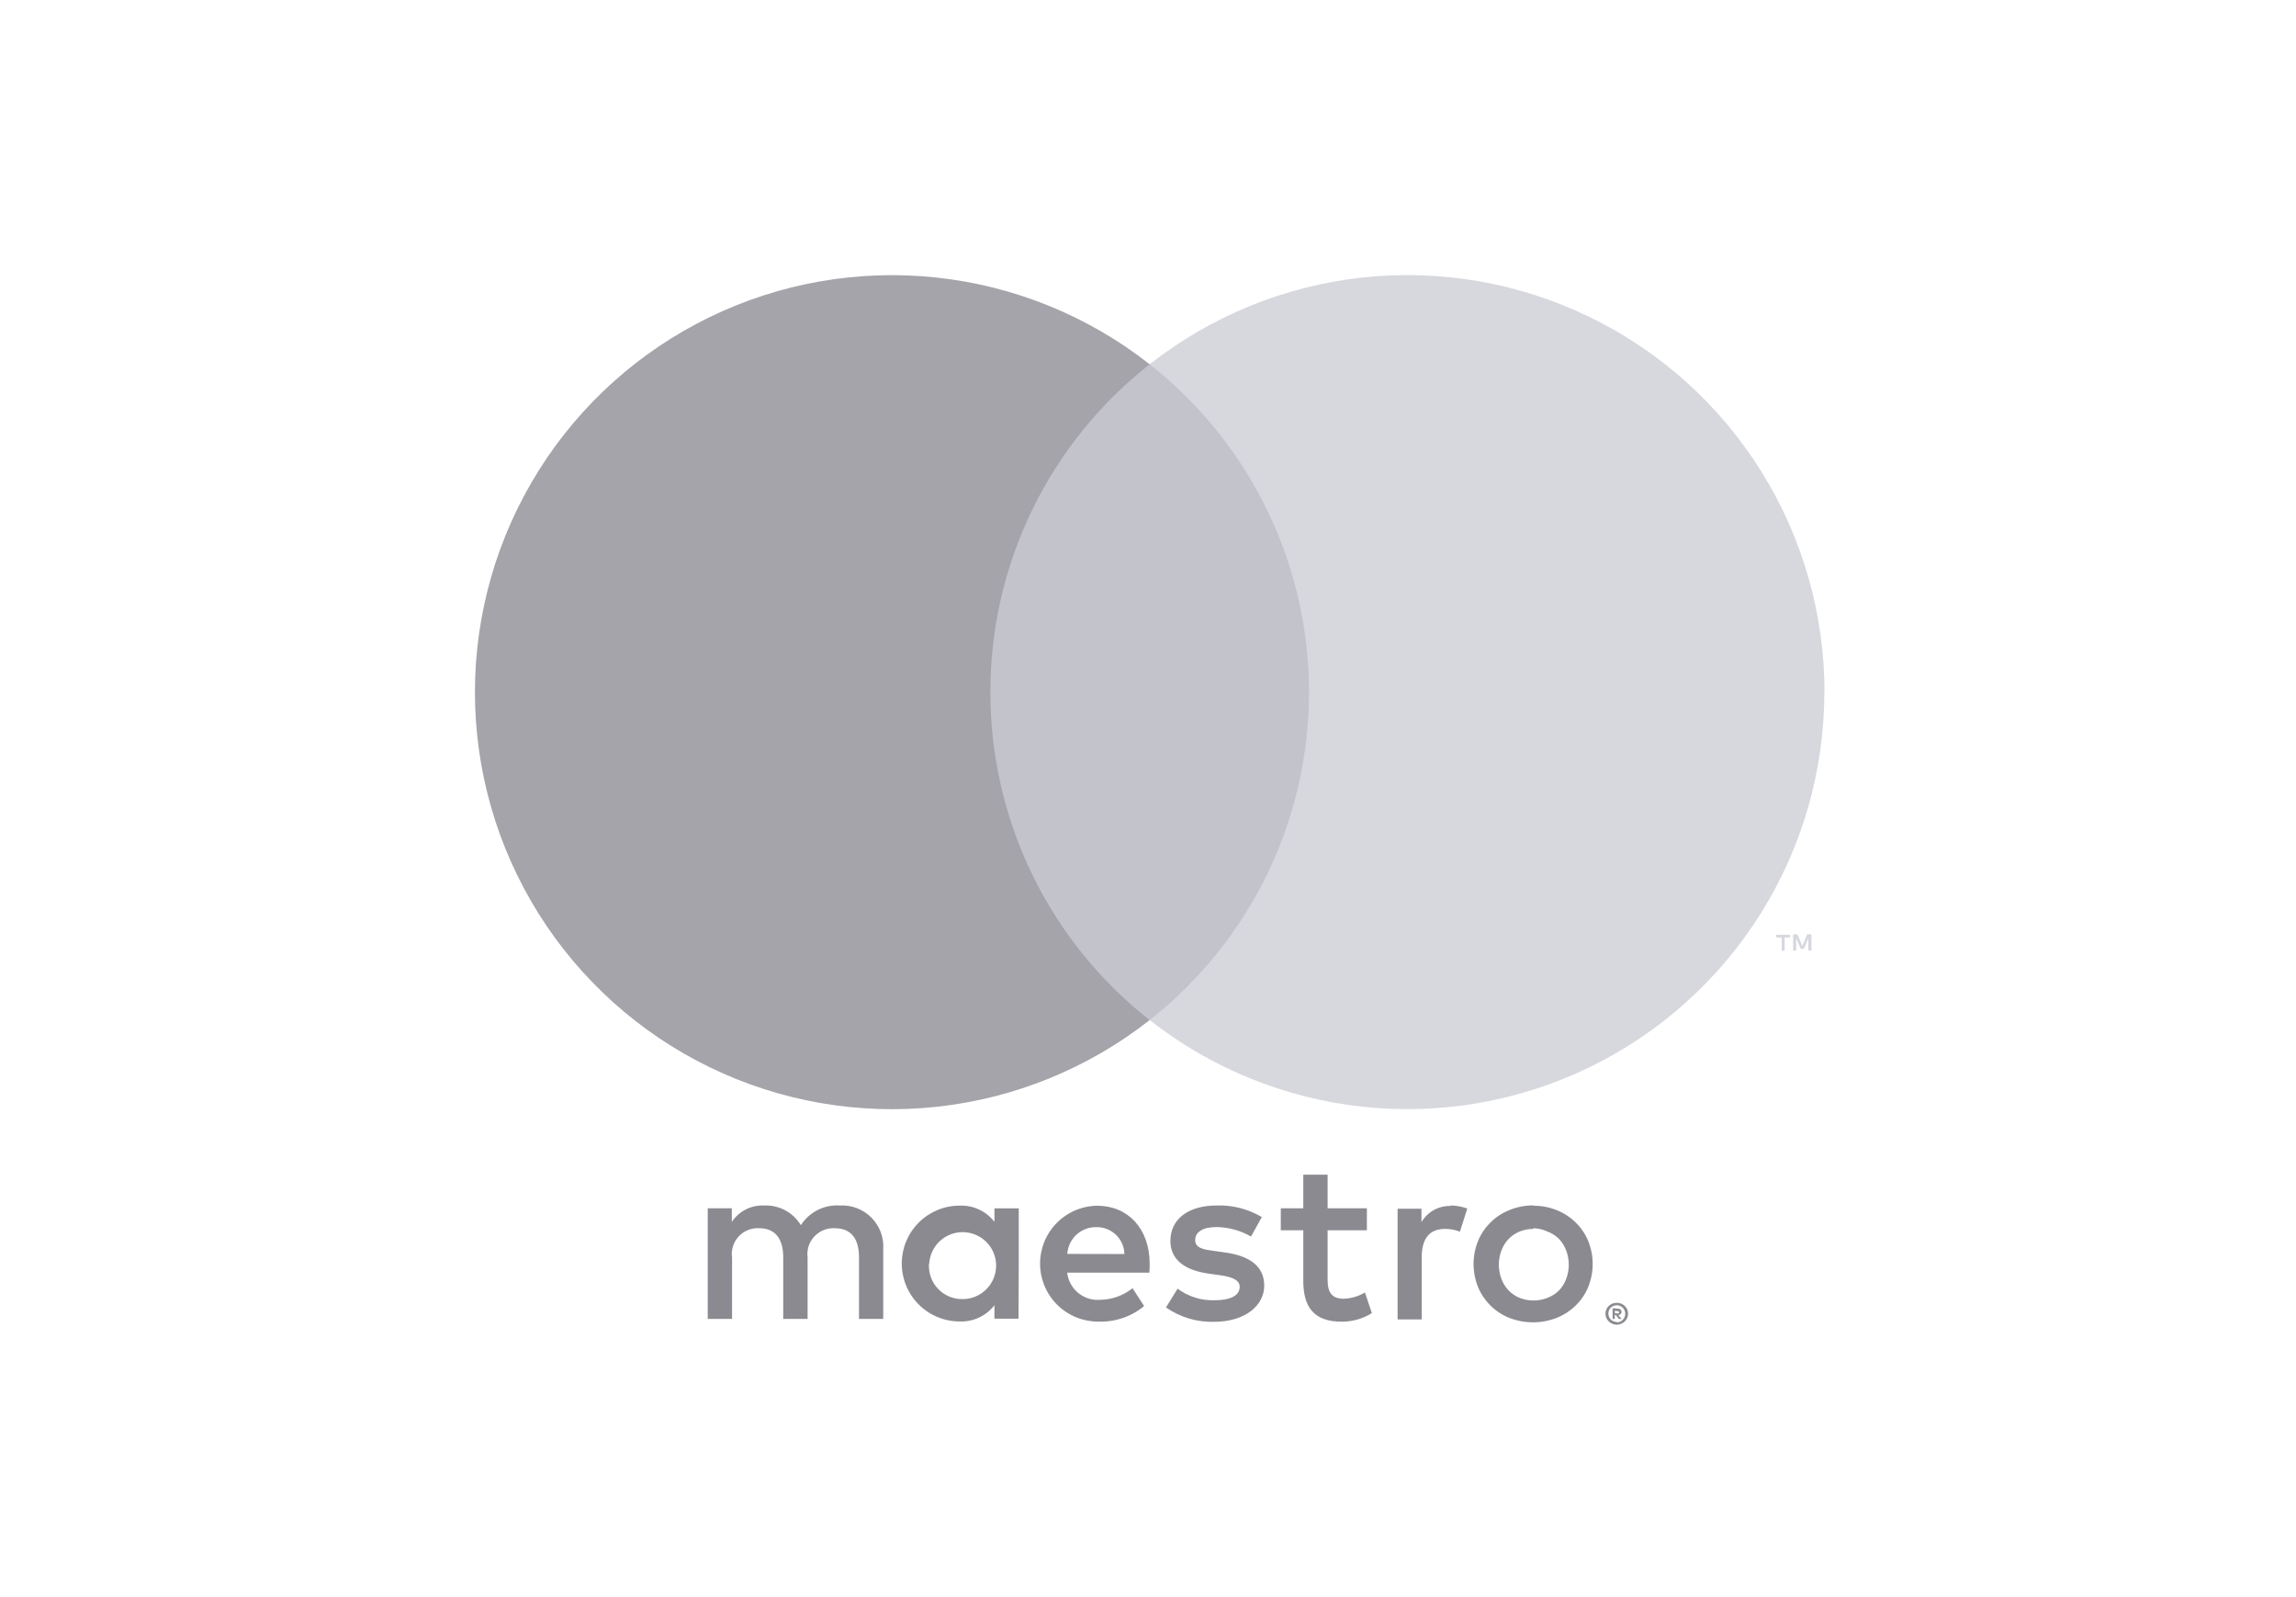
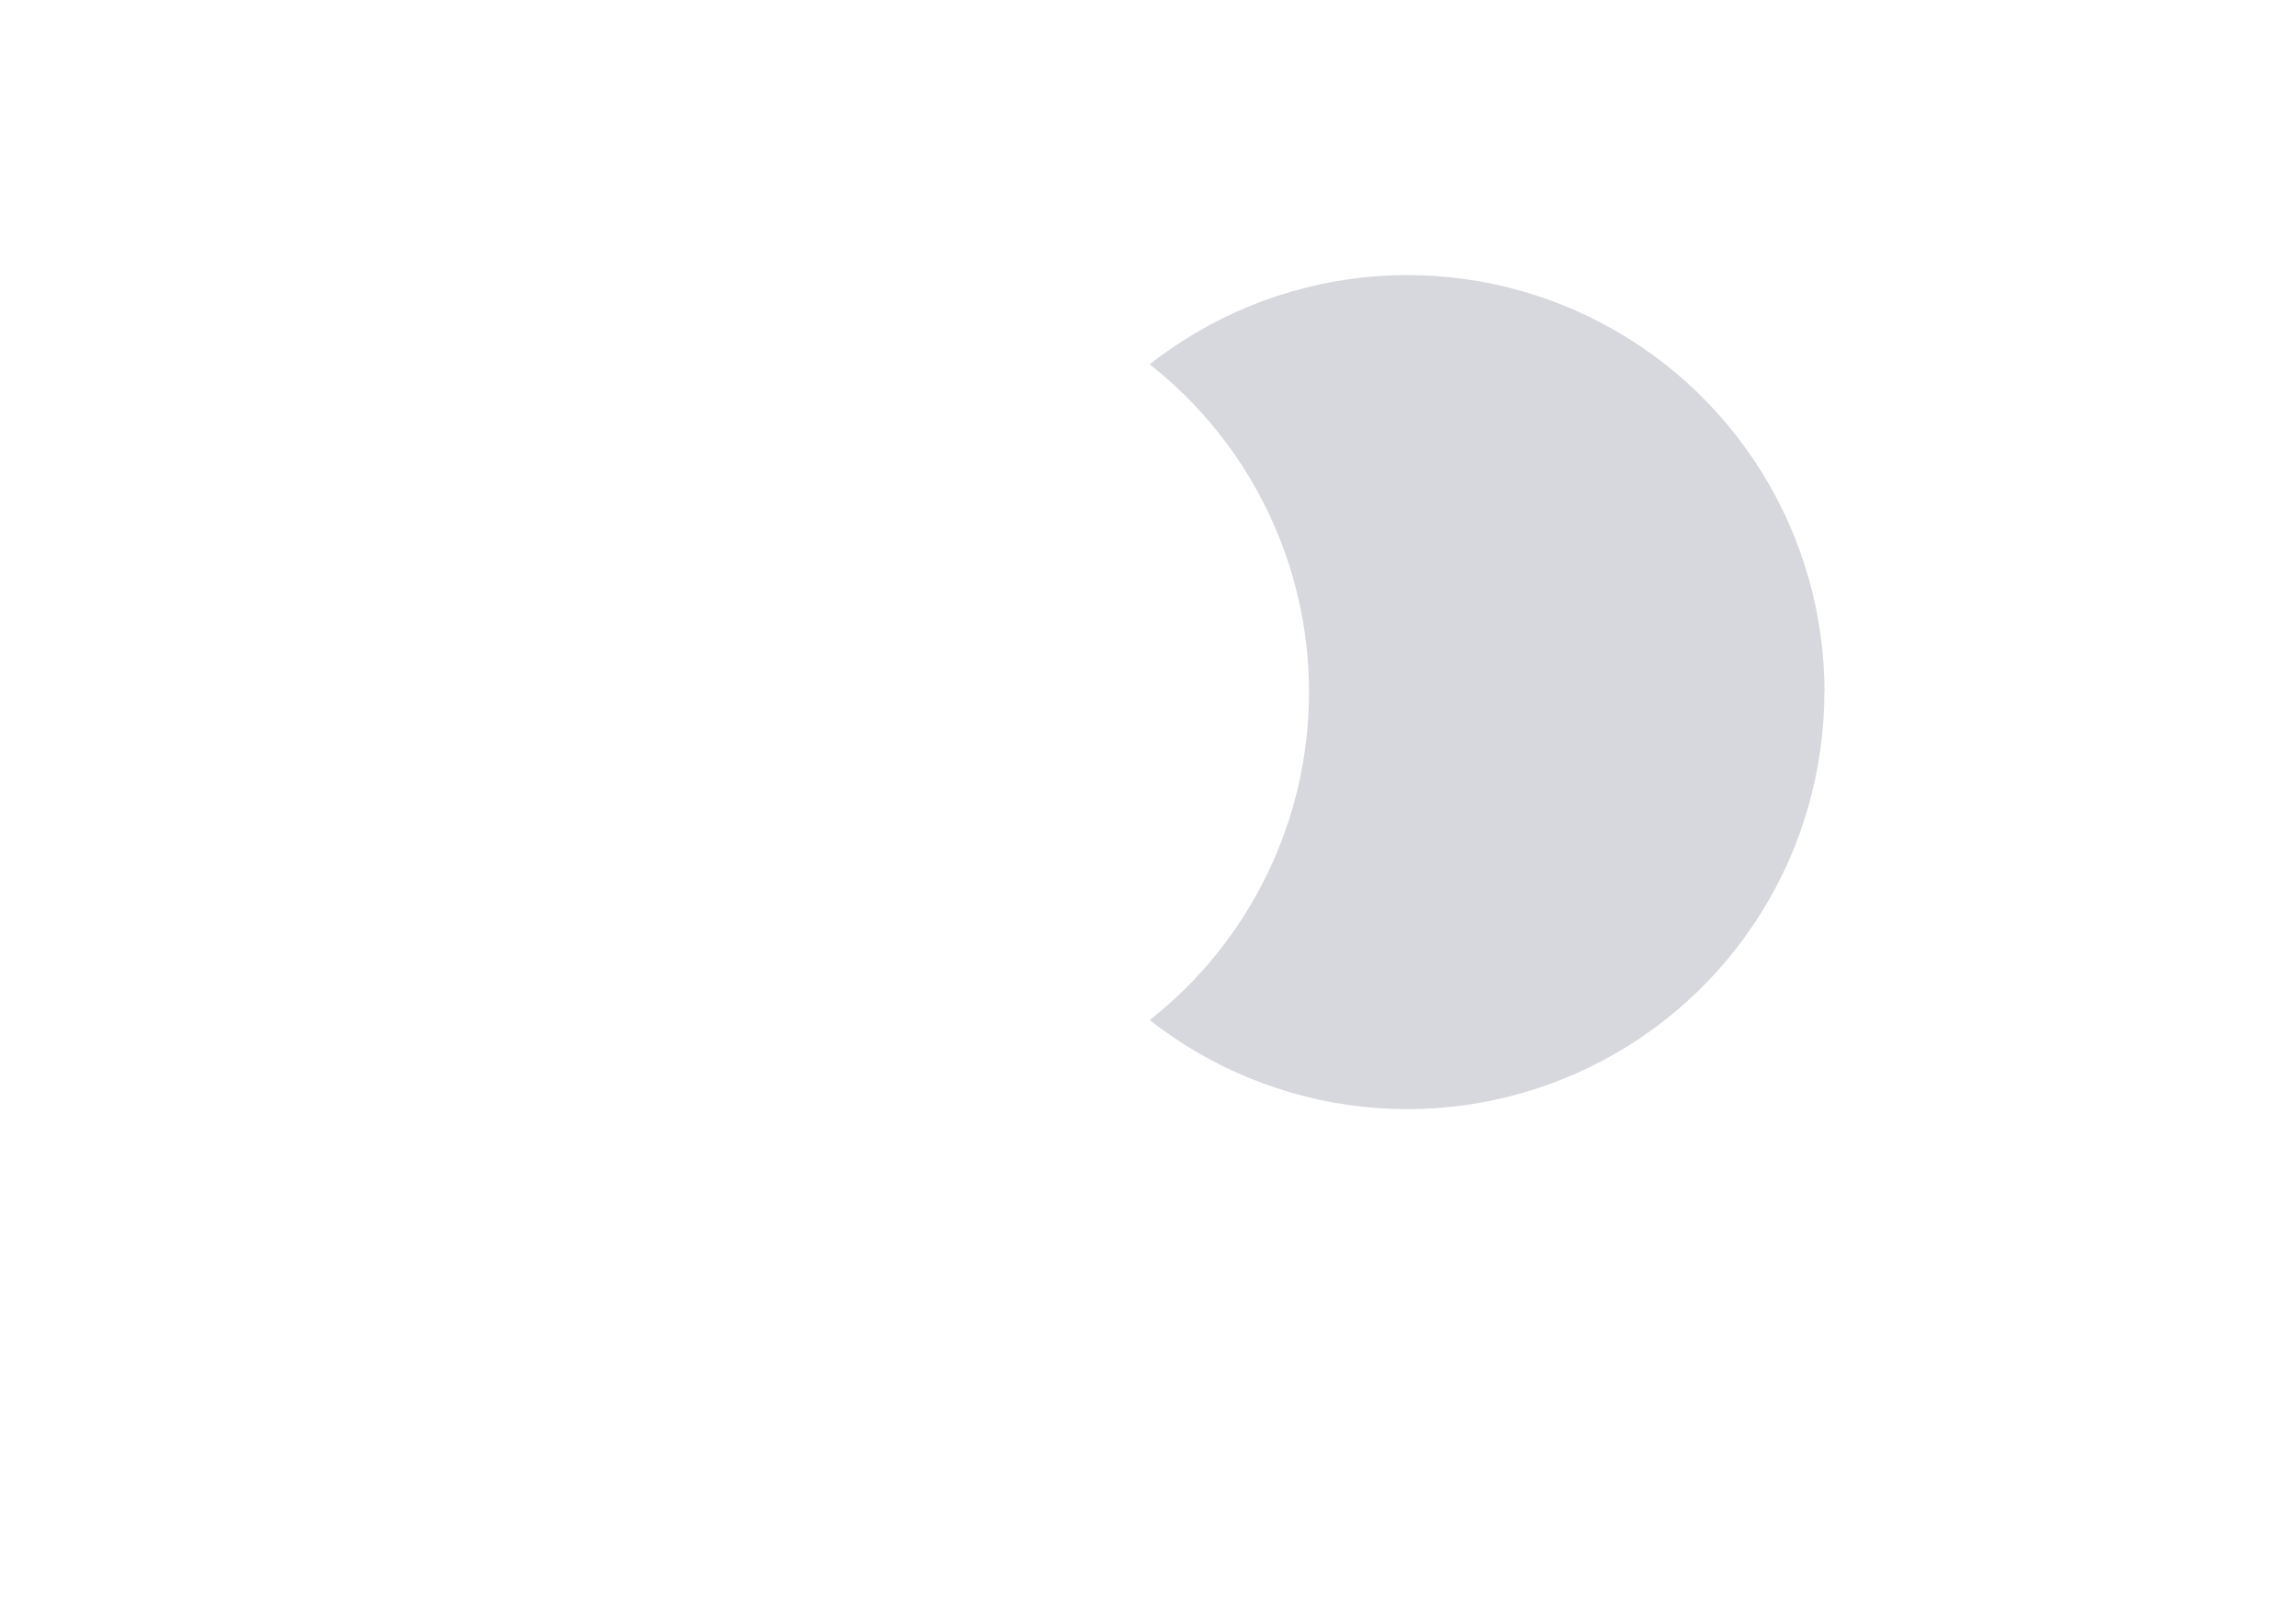
<svg xmlns="http://www.w3.org/2000/svg" width="69" height="48" viewBox="0 0 69 48" fill="none">
-   <path d="M26.543 39.639V37.55C26.555 37.374 26.53 37.199 26.469 37.034C26.408 36.869 26.312 36.72 26.189 36.595C26.065 36.47 25.916 36.373 25.752 36.31C25.588 36.247 25.413 36.22 25.237 36.23C25.007 36.215 24.777 36.262 24.572 36.366C24.366 36.47 24.192 36.628 24.068 36.822C23.954 36.634 23.793 36.479 23.599 36.375C23.405 36.271 23.187 36.221 22.968 36.23C22.776 36.221 22.585 36.261 22.414 36.348C22.243 36.434 22.098 36.564 21.993 36.725V36.314H21.269V39.639H22V37.797C21.983 37.683 21.993 37.567 22.027 37.457C22.061 37.347 22.119 37.246 22.197 37.162C22.275 37.077 22.371 37.011 22.478 36.968C22.584 36.925 22.699 36.906 22.814 36.913C23.295 36.913 23.538 37.226 23.538 37.79V39.639H24.27V37.797C24.255 37.683 24.265 37.568 24.299 37.458C24.334 37.349 24.392 37.249 24.47 37.164C24.548 37.08 24.643 37.014 24.749 36.97C24.855 36.927 24.97 36.907 25.084 36.913C25.579 36.913 25.815 37.226 25.815 37.79V39.639H26.543ZM30.616 37.978V36.317H29.885V36.721C29.762 36.563 29.604 36.436 29.422 36.351C29.24 36.266 29.041 36.226 28.841 36.234C28.379 36.234 27.936 36.417 27.61 36.744C27.283 37.07 27.1 37.513 27.1 37.974C27.1 38.436 27.283 38.879 27.61 39.205C27.936 39.532 28.379 39.715 28.841 39.715C29.041 39.723 29.24 39.683 29.422 39.598C29.604 39.513 29.762 39.386 29.885 39.228V39.632H30.609L30.616 37.978ZM27.925 37.978C27.937 37.782 28.005 37.594 28.122 37.436C28.24 37.279 28.4 37.159 28.585 37.092C28.769 37.025 28.969 37.013 29.16 37.058C29.351 37.103 29.525 37.203 29.66 37.345C29.795 37.487 29.885 37.666 29.92 37.859C29.954 38.053 29.932 38.252 29.855 38.432C29.778 38.613 29.649 38.767 29.486 38.875C29.323 38.984 29.131 39.042 28.935 39.043C28.796 39.047 28.658 39.021 28.53 38.968C28.402 38.915 28.287 38.836 28.191 38.735C28.095 38.635 28.022 38.516 27.975 38.385C27.928 38.255 27.908 38.116 27.918 37.978H27.925ZM46.088 36.237C46.326 36.237 46.562 36.282 46.784 36.37C46.995 36.454 47.188 36.58 47.351 36.739C47.513 36.896 47.64 37.084 47.727 37.292C47.909 37.739 47.909 38.238 47.727 38.685C47.641 38.892 47.513 39.081 47.351 39.238C47.188 39.397 46.995 39.523 46.784 39.607C46.325 39.786 45.816 39.786 45.357 39.607C45.146 39.523 44.954 39.397 44.793 39.238C44.633 39.08 44.506 38.892 44.42 38.685C44.239 38.238 44.239 37.739 44.42 37.292C44.506 37.085 44.633 36.897 44.793 36.739C44.954 36.58 45.146 36.454 45.357 36.37C45.586 36.274 45.832 36.226 46.081 36.227L46.088 36.237ZM46.088 36.934C45.946 36.932 45.805 36.958 45.673 37.01C45.549 37.06 45.437 37.135 45.343 37.229C45.247 37.329 45.172 37.448 45.123 37.578C45.017 37.855 45.017 38.163 45.123 38.441C45.172 38.571 45.247 38.689 45.343 38.789C45.437 38.884 45.549 38.959 45.673 39.008C45.939 39.112 46.233 39.112 46.498 39.008C46.629 38.96 46.747 38.886 46.847 38.789C46.943 38.689 47.017 38.571 47.066 38.441C47.172 38.163 47.172 37.855 47.066 37.578C47.017 37.448 46.943 37.329 46.847 37.229C46.747 37.133 46.629 37.058 46.498 37.01C46.367 36.95 46.225 36.917 46.081 36.913L46.088 36.934ZM34.55 37.978C34.55 36.934 33.903 36.237 32.973 36.237C32.511 36.244 32.071 36.433 31.749 36.764C31.427 37.095 31.25 37.541 31.257 38.002C31.263 38.464 31.453 38.904 31.784 39.226C32.115 39.548 32.56 39.725 33.022 39.719C33.517 39.736 34.002 39.569 34.383 39.252L34.035 38.716C33.76 38.937 33.419 39.059 33.067 39.064C32.828 39.085 32.59 39.011 32.404 38.859C32.218 38.707 32.099 38.488 32.071 38.249H34.54C34.55 38.163 34.55 38.075 34.55 37.978ZM32.075 37.685C32.088 37.465 32.187 37.257 32.35 37.107C32.513 36.957 32.727 36.876 32.949 36.881C33.057 36.879 33.165 36.898 33.266 36.937C33.367 36.977 33.459 37.036 33.537 37.111C33.616 37.186 33.678 37.275 33.722 37.374C33.765 37.474 33.789 37.581 33.791 37.689L32.075 37.685ZM37.596 37.163C37.279 36.98 36.919 36.882 36.552 36.878C36.155 36.878 35.918 37.024 35.918 37.268C35.918 37.511 36.169 37.553 36.482 37.595L36.831 37.644C37.555 37.748 37.993 38.054 37.993 38.639C37.993 39.224 37.436 39.726 36.479 39.726C35.966 39.739 35.462 39.588 35.041 39.294L35.389 38.73C35.709 38.967 36.099 39.09 36.496 39.078C36.991 39.078 37.255 38.932 37.255 38.674C37.255 38.486 37.067 38.382 36.67 38.326L36.322 38.277C35.577 38.173 35.173 37.839 35.173 37.296C35.173 36.634 35.717 36.23 36.566 36.23C37.041 36.214 37.511 36.335 37.92 36.578L37.596 37.163ZM41.078 36.975H39.898V38.476C39.898 38.824 40.016 39.033 40.378 39.033C40.604 39.025 40.825 38.961 41.019 38.845L41.228 39.465C40.956 39.634 40.642 39.723 40.322 39.722C39.466 39.722 39.167 39.263 39.167 38.49V36.975H38.491V36.314H39.167V35.304H39.898V36.314H41.078V36.975ZM43.581 36.23C43.757 36.231 43.931 36.262 44.096 36.321L43.873 37.017C43.73 36.96 43.576 36.931 43.421 36.934C42.947 36.934 42.725 37.24 42.725 37.79V39.653H42.001V36.328H42.718V36.732C42.806 36.579 42.935 36.453 43.089 36.367C43.244 36.282 43.418 36.239 43.595 36.244L43.581 36.23ZM48.587 39.155C48.633 39.154 48.678 39.162 48.72 39.179C48.76 39.195 48.796 39.219 48.828 39.249C48.858 39.279 48.883 39.314 48.901 39.353C48.918 39.394 48.927 39.438 48.927 39.482C48.927 39.526 48.918 39.57 48.901 39.611C48.883 39.65 48.858 39.685 48.828 39.715C48.796 39.745 48.76 39.769 48.72 39.785C48.678 39.803 48.633 39.813 48.587 39.813C48.521 39.812 48.457 39.793 48.401 39.757C48.346 39.721 48.302 39.671 48.274 39.611C48.257 39.57 48.248 39.526 48.248 39.482C48.248 39.438 48.257 39.394 48.274 39.353C48.292 39.314 48.316 39.279 48.347 39.249C48.379 39.219 48.415 39.195 48.455 39.179C48.492 39.164 48.531 39.156 48.57 39.155H48.587ZM48.587 39.743C48.622 39.743 48.657 39.736 48.688 39.722C48.718 39.709 48.745 39.69 48.768 39.666C48.798 39.637 48.82 39.6 48.832 39.56C48.844 39.52 48.846 39.478 48.839 39.436C48.831 39.395 48.813 39.357 48.787 39.324C48.761 39.291 48.727 39.265 48.688 39.249C48.657 39.235 48.622 39.228 48.587 39.228C48.553 39.228 48.518 39.235 48.486 39.249C48.455 39.261 48.427 39.28 48.403 39.304C48.359 39.352 48.335 39.414 48.335 39.478C48.335 39.543 48.359 39.605 48.403 39.653C48.427 39.677 48.456 39.696 48.487 39.709C48.519 39.723 48.553 39.729 48.587 39.729V39.743ZM48.608 39.329C48.641 39.327 48.673 39.337 48.699 39.357C48.709 39.365 48.718 39.377 48.723 39.389C48.729 39.402 48.731 39.416 48.73 39.43C48.731 39.441 48.729 39.453 48.724 39.464C48.72 39.474 48.714 39.484 48.706 39.492C48.685 39.511 48.66 39.522 48.633 39.524L48.734 39.639H48.654L48.559 39.524H48.528V39.639H48.462V39.318L48.608 39.329ZM48.532 39.388V39.471H48.608C48.622 39.475 48.636 39.475 48.65 39.471C48.653 39.467 48.654 39.461 48.654 39.456C48.654 39.45 48.653 39.445 48.65 39.44C48.653 39.435 48.654 39.43 48.654 39.425C48.654 39.419 48.653 39.414 48.65 39.409C48.636 39.405 48.622 39.405 48.608 39.409L48.532 39.388Z" fill="#8A8A90" />
-   <path d="M40.033 10.948H29.067V30.657H40.033V10.948Z" fill="#C3C4CB" />
-   <path d="M29.763 20.804C29.761 18.906 30.191 17.032 31.02 15.324C31.85 13.617 33.057 12.12 34.55 10.948C32.701 9.495 30.481 8.592 28.143 8.341C25.804 8.09 23.443 8.502 21.328 9.53C19.213 10.558 17.429 12.16 16.182 14.153C14.934 16.147 14.273 18.451 14.273 20.802C14.273 23.154 14.934 25.458 16.182 27.452C17.429 29.445 19.213 31.047 21.328 32.075C23.443 33.103 25.804 33.515 28.143 33.264C30.481 33.013 32.701 32.11 34.55 30.657C33.057 29.485 31.851 27.989 31.021 26.282C30.192 24.575 29.762 22.702 29.763 20.804Z" fill="#A4A4AA" />
-   <path d="M53.632 28.568V28.178H53.795V28.094H53.381V28.178H53.545V28.582L53.632 28.568ZM54.436 28.568V28.08H54.311L54.164 28.428L54.018 28.08H53.889V28.568H53.98V28.202L54.116 28.519H54.21L54.346 28.202V28.571L54.436 28.568Z" fill="#D7D8DE" />
  <path d="M54.826 20.804C54.825 23.155 54.164 25.459 52.916 27.452C51.668 29.445 49.885 31.046 47.77 32.074C45.656 33.101 43.295 33.513 40.957 33.263C38.619 33.012 36.399 32.109 34.55 30.657C36.042 29.484 37.249 27.987 38.078 26.28C38.908 24.573 39.339 22.7 39.339 20.802C39.339 18.904 38.908 17.031 38.078 15.324C37.249 13.617 36.042 12.121 34.55 10.948C36.399 9.495 38.62 8.591 40.958 8.339C43.296 8.088 45.658 8.5 47.773 9.528C49.889 10.555 51.672 12.158 52.92 14.151C54.168 16.145 54.83 18.449 54.83 20.801L54.826 20.804Z" fill="#D7D8DE" />
</svg>